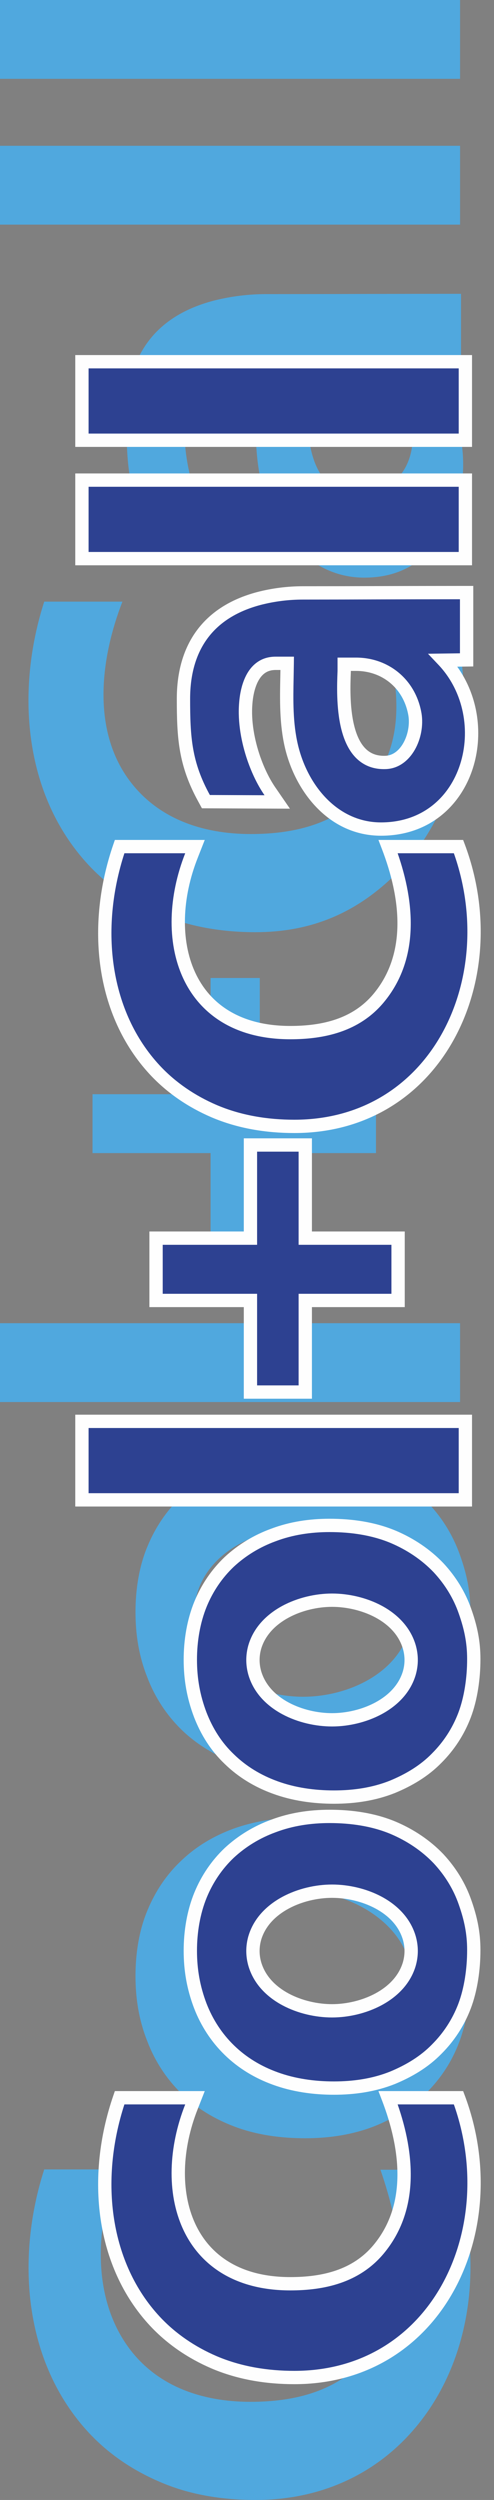
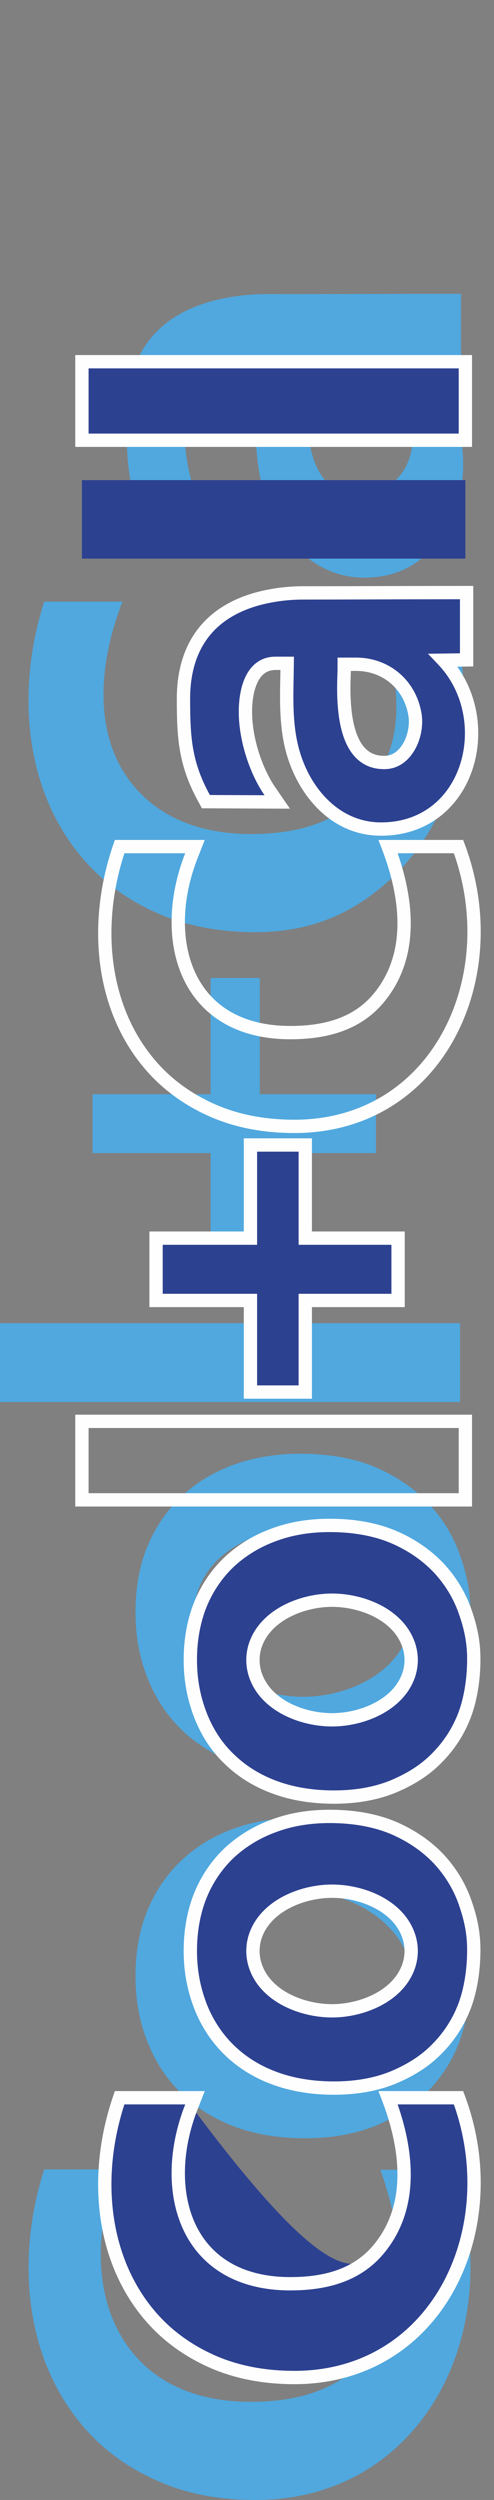
<svg xmlns="http://www.w3.org/2000/svg" width="35" height="177" viewBox="0 0 35 177" fill="none">
  <rect x="0" y="0" width="35" height="177" fill="#808080" stroke="none" />
  <path fill-rule="evenodd" clip-rule="evenodd" d="M26.505 42.596C28.028 47.007 29.286 51.993 26.108 55.787C23.989 58.301 20.944 59.051 17.766 59.051C14.323 59.051 11.057 57.949 9.026 55.059C6.51 51.463 7.15 46.522 8.673 42.596L3.134 42.596C1.125 48.838 1.633 56.228 6.246 61.213C7.658 62.735 9.357 63.882 11.255 64.698C13.418 65.625 15.758 66 18.097 66C22.069 66 25.291 64.632 28.116 61.809C33.06 56.846 33.943 49.037 31.714 42.618L26.505 42.618L26.505 42.596Z" fill="#50A8DE" />
  <path fill-rule="evenodd" clip-rule="evenodd" d="M26.947 153.596C28.469 158.007 29.286 162.993 26.086 166.787C23.967 169.301 20.922 170.051 17.744 170.051C14.301 170.051 11.034 168.949 9.004 166.059C6.488 162.463 6.797 157.522 8.298 153.596L3.134 153.596C1.125 159.838 1.655 167.228 6.268 172.213C7.68 173.735 9.379 174.882 11.277 175.699C13.44 176.647 15.779 177 18.119 177C22.091 177 25.755 175.632 28.58 172.809C33.523 167.846 34.406 160.037 32.177 153.618L26.947 153.618L26.947 153.596Z" fill="#50A8DE" />
  <path d="M-2.43948e-07 93.684L0 99.265L32.596 99.265L32.596 93.684L-2.43948e-07 93.684Z" fill="#50A8DE" />
  <path fill-rule="evenodd" clip-rule="evenodd" d="M6.555 77.471L6.555 81.64L14.919 81.64L14.919 89.735L18.406 89.735L18.406 81.64L26.638 81.64L26.638 77.471L18.406 77.471L18.406 69.243L14.919 69.243L14.919 77.471L6.555 77.471Z" fill="#50A8DE" />
-   <path d="M-2.43948e-07 10.323L0 15.904L32.596 15.904L32.596 10.323L-2.43948e-07 10.323Z" fill="#50A8DE" />
-   <path d="M-2.43948e-07 -1.4782e-05L0 5.581L32.596 5.581L32.596 -1.62068e-05L-2.43948e-07 -1.4782e-05Z" fill="#50A8DE" />
  <path fill-rule="evenodd" clip-rule="evenodd" d="M25.203 25.875C27.035 26.272 28.8 28.169 29.154 30C29.374 31.059 29.198 32.338 28.624 33.265C28.116 34.103 27.233 34.743 26.262 34.941L26.24 34.941C25.225 35.14 24.21 35.029 23.393 34.346C21.517 32.779 21.738 29.206 21.826 27C21.826 26.802 21.849 26.603 21.849 26.404L21.871 25.743L23.57 25.743C24.033 25.743 24.74 25.743 25.203 25.875ZM32.663 25.368L32.663 20.802C28.072 20.802 23.46 20.823 18.869 20.823C17.611 20.823 16.353 20.978 15.139 21.287C10.946 22.39 8.96 25.235 8.96 29.515C8.96 32.757 9.07 35.007 10.659 37.919L15.272 37.941C14.676 37.037 14.213 36.044 13.859 35.029C13.308 33.397 12.977 31.566 13.109 29.846C13.219 28.544 13.617 27 14.742 26.206C15.25 25.853 15.823 25.698 16.419 25.698L18.141 25.698L18.141 26.382C18.119 28.765 17.942 31.809 18.516 34.169C19.377 37.588 21.937 40.897 25.799 40.897C28.028 40.897 29.705 40.059 31.096 38.272C33.656 35.029 33.281 29.471 30.478 26.515L29.727 25.346L32.663 25.368Z" fill="#50A8DE" />
  <path fill-rule="evenodd" clip-rule="evenodd" d="M13.771 140.25C13.771 136.368 18.031 133.919 21.473 133.919C24.894 133.919 29.176 136.368 29.176 140.25C29.176 144.132 24.916 145.897 21.473 145.897C18.031 145.897 13.771 144.154 13.771 140.25ZM33.325 139.809C33.325 138.419 33.06 137.184 32.596 135.882C32.111 134.515 31.383 133.301 30.39 132.243C29.33 131.118 28.05 130.279 26.638 129.662C24.938 128.934 23.062 128.691 21.253 128.691C19.642 128.691 18.031 128.934 16.508 129.485C15.139 129.993 13.904 130.721 12.844 131.735C11.807 132.706 11.012 133.897 10.461 135.221C9.843 136.676 9.6 138.331 9.6 139.897C9.6 141.507 9.843 143.029 10.439 144.529C10.968 145.919 11.785 147.176 12.844 148.213C13.926 149.272 15.228 150.044 16.64 150.574C18.229 151.169 19.929 151.39 21.628 151.39C23.305 151.39 24.983 151.147 26.549 150.529C27.918 149.978 29.198 149.206 30.235 148.147C31.25 147.132 32.023 145.941 32.53 144.596C33.082 143.14 33.325 141.419 33.325 139.875L33.325 139.809Z" fill="#50A8DE" />
  <path fill-rule="evenodd" clip-rule="evenodd" d="M13.771 114.154C13.771 113.691 13.837 113.25 13.97 112.809C14.897 109.699 18.45 108.176 21.473 108.176C24.497 108.176 28.05 109.699 28.977 112.809C29.11 113.25 29.176 113.691 29.176 114.154C29.176 114.618 29.11 115.059 28.977 115.5C28.05 118.61 24.497 120.132 21.473 120.132C18.45 120.132 14.897 118.61 13.97 115.5C13.837 115.059 13.771 114.618 13.771 114.154ZM33.325 114.044C33.325 112.654 33.06 111.419 32.596 110.118C32.111 108.75 31.383 107.537 30.39 106.478C29.33 105.353 28.05 104.515 26.638 103.897C24.938 103.169 23.062 102.926 21.253 102.926C19.642 102.926 18.031 103.169 16.508 103.721C15.139 104.228 13.904 104.956 12.844 105.971C11.807 106.941 11.012 108.132 10.461 109.456C9.843 110.912 9.6 112.566 9.6 114.132C9.6 115.743 9.843 117.265 10.439 118.765C10.968 120.154 11.785 121.412 12.844 122.449C13.926 123.507 15.228 124.279 16.64 124.809C18.229 125.404 19.929 125.625 21.628 125.625C23.305 125.625 24.983 125.382 26.549 124.765C27.918 124.213 29.198 123.441 30.235 122.382C31.25 121.368 32.023 120.176 32.53 118.831C33.082 117.375 33.325 115.654 33.325 114.11L33.325 114.044Z" fill="#50A8DE" />
  <path fill-rule="evenodd" clip-rule="evenodd" d="M33.568 117.441L33.568 117.485C33.568 118.787 33.369 120.243 32.906 121.456C32.464 122.603 31.802 123.618 30.941 124.478C30.058 125.382 28.977 126.022 27.807 126.507C26.483 127.037 25.071 127.235 23.658 127.235C22.246 127.235 20.811 127.037 19.487 126.551C18.273 126.11 17.17 125.449 16.243 124.544C15.316 123.662 14.654 122.603 14.191 121.412C13.705 120.132 13.484 118.875 13.484 117.507C13.484 116.184 13.705 114.794 14.213 113.559C14.676 112.434 15.36 111.419 16.243 110.581C17.148 109.743 18.207 109.103 19.355 108.684C20.635 108.199 21.981 108 23.349 108C24.894 108 26.461 108.221 27.874 108.816C29.065 109.324 30.169 110.051 31.074 111C31.912 111.904 32.552 112.941 32.95 114.088C33.347 115.213 33.568 116.25 33.568 117.441ZM17.92 117.529C17.92 117.838 17.965 118.147 18.053 118.456C18.715 120.706 21.363 121.765 23.526 121.765C25.689 121.765 28.337 120.684 28.999 118.456C29.087 118.147 29.132 117.838 29.132 117.529C29.132 117.221 29.087 116.912 28.999 116.603C28.337 114.353 25.689 113.294 23.526 113.294C21.363 113.294 18.715 114.375 18.053 116.603C17.965 116.912 17.92 117.221 17.92 117.529Z" fill="#2D4191" />
  <path fill-rule="evenodd" clip-rule="evenodd" d="M14.631 121.243C15.073 122.378 15.699 123.375 16.568 124.203L16.57 124.205L16.572 124.207C17.447 125.06 18.491 125.688 19.648 126.108L19.649 126.109C20.91 126.571 22.288 126.764 23.658 126.764C25.027 126.764 26.376 126.571 27.629 126.071C28.759 125.602 29.779 124.994 30.604 124.149L30.606 124.146L30.608 124.144C31.422 123.331 32.047 122.372 32.465 121.287C32.902 120.142 33.096 118.746 33.096 117.485L33.096 117.441C33.096 116.315 32.889 115.332 32.505 114.245L32.504 114.243C32.13 113.163 31.526 112.182 30.73 111.323C29.875 110.427 28.828 109.735 27.689 109.25C26.352 108.687 24.852 108.472 23.349 108.472C22.026 108.472 20.738 108.663 19.522 109.125L19.519 109.126L19.517 109.127C18.427 109.525 17.423 110.131 16.566 110.925C15.734 111.715 15.088 112.673 14.649 113.738M14.631 121.243C14.167 120.019 13.956 118.82 13.956 117.507C13.956 116.233 14.169 114.906 14.649 113.738M13.75 121.579C13.243 120.244 13.013 118.93 13.013 117.507C13.013 116.135 13.241 114.682 13.776 113.38L13.777 113.379C14.264 112.195 14.986 111.125 15.918 110.239L15.92 110.237L15.922 110.235C16.874 109.354 17.986 108.682 19.19 108.242C20.533 107.733 21.936 107.528 23.349 107.528C24.936 107.528 26.569 107.755 28.057 108.382L28.058 108.382C29.302 108.912 30.461 109.675 31.415 110.675L31.417 110.677L31.419 110.679C32.299 111.628 32.974 112.72 33.395 113.933C33.805 115.095 34.039 116.186 34.039 117.441L34.039 117.485C34.039 118.827 33.835 120.343 33.346 121.624L33.345 121.625C32.881 122.833 32.183 123.903 31.276 124.809C30.337 125.771 29.196 126.442 27.988 126.943L27.985 126.944L27.982 126.945C26.588 127.502 25.113 127.707 23.658 127.707C22.204 127.707 20.712 127.503 19.326 126.994C18.056 126.533 16.895 125.838 15.916 124.884C14.933 123.947 14.235 122.828 13.751 121.583L13.75 121.579L13.75 121.579ZM17.599 118.585C17.499 118.236 17.449 117.884 17.449 117.529C17.449 117.175 17.499 116.823 17.599 116.473L17.601 116.469L17.601 116.469C17.977 115.202 18.911 114.288 20.002 113.698C21.092 113.109 22.373 112.823 23.526 112.823C24.677 112.823 25.958 113.103 27.049 113.689C28.141 114.277 29.075 115.192 29.451 116.47L29.452 116.473L29.452 116.473C29.552 116.823 29.603 117.175 29.603 117.529C29.603 117.884 29.552 118.236 29.452 118.585L29.451 118.59L29.451 118.59C29.075 119.857 28.141 120.771 27.049 121.361C25.959 121.95 24.679 122.236 23.526 122.236C22.375 122.236 21.094 121.956 20.003 121.369C18.91 120.782 17.976 119.867 17.6 118.589L17.599 118.585L17.599 118.585ZM18.506 118.325C18.792 119.296 19.513 120.035 20.45 120.539C21.39 121.044 22.514 121.293 23.526 121.293C24.536 121.293 25.66 121.039 26.601 120.531C27.539 120.024 28.26 119.284 28.546 118.324C28.623 118.056 28.66 117.792 28.66 117.529C28.66 117.267 28.622 117.002 28.546 116.734C28.26 115.763 27.539 115.024 26.602 114.52C25.662 114.015 24.537 113.766 23.526 113.766C22.516 113.766 21.391 114.02 20.451 114.528C19.512 115.035 18.791 115.775 18.505 116.735C18.429 117.002 18.392 117.267 18.392 117.529C18.392 117.792 18.429 118.057 18.506 118.325Z" fill="#FEFEFE" />
  <path fill-rule="evenodd" clip-rule="evenodd" d="M33.568 138.044L33.568 138.088C33.568 139.39 33.369 140.846 32.906 142.059C32.464 143.206 31.802 144.221 30.941 145.081C30.058 145.985 28.977 146.625 27.807 147.11C26.483 147.64 25.071 147.838 23.658 147.838C22.246 147.838 20.811 147.64 19.487 147.154C18.273 146.713 17.17 146.051 16.243 145.147C15.338 144.265 14.654 143.206 14.191 142.015C13.705 140.735 13.484 139.478 13.484 138.11C13.484 136.787 13.705 135.397 14.213 134.162C14.676 133.037 15.36 132.022 16.243 131.184C17.148 130.346 18.207 129.706 19.355 129.287C20.635 128.801 21.981 128.603 23.349 128.603C24.894 128.603 26.461 128.824 27.874 129.419C29.065 129.926 30.169 130.654 31.074 131.603C31.912 132.507 32.552 133.544 32.95 134.691C33.347 135.816 33.568 136.853 33.568 138.044ZM17.92 138.132C17.92 138.441 17.965 138.75 18.053 139.059C18.715 141.309 21.363 142.368 23.526 142.368C25.689 142.368 28.337 141.287 28.999 139.059C29.087 138.75 29.132 138.441 29.132 138.132C29.132 137.824 29.087 137.515 28.999 137.206C28.337 134.956 25.689 133.897 23.526 133.897C21.363 133.897 18.715 134.978 18.053 137.206C17.965 137.515 17.92 137.824 17.92 138.132Z" fill="#2D4191" />
  <path fill-rule="evenodd" clip-rule="evenodd" d="M14.631 141.846C15.071 142.977 15.719 143.977 16.572 144.809C17.447 145.663 18.491 146.291 19.648 146.711L19.649 146.712C20.91 147.174 22.288 147.367 23.658 147.367C25.027 147.367 26.376 147.174 27.629 146.674C28.759 146.205 29.779 145.596 30.604 144.752L30.606 144.749L30.608 144.747C31.422 143.934 32.047 142.975 32.465 141.89C32.902 140.745 33.096 139.349 33.096 138.088L33.096 138.044C33.096 136.918 32.889 135.935 32.505 134.848L32.504 134.845C32.13 133.765 31.526 132.785 30.73 131.926C29.875 131.03 28.828 130.338 27.689 129.853C26.352 129.29 24.852 129.074 23.349 129.074C22.026 129.074 20.738 129.266 19.522 129.728L19.519 129.729L19.517 129.73C18.427 130.128 17.423 130.734 16.566 131.528C15.734 132.318 15.088 133.276 14.649 134.341M14.631 141.846C14.167 140.622 13.956 139.423 13.956 138.11C13.956 136.836 14.169 135.509 14.649 134.341M13.75 142.182C13.243 140.847 13.013 139.533 13.013 138.11C13.013 136.738 13.241 135.285 13.776 133.983L13.777 133.982C14.264 132.798 14.986 131.728 15.918 130.842L15.92 130.84L15.922 130.838C16.874 129.957 17.986 129.285 19.19 128.845C20.533 128.336 21.936 128.131 23.349 128.131C24.936 128.131 26.569 128.357 28.057 128.985L28.058 128.985C29.302 129.515 30.461 130.278 31.415 131.277L31.417 131.28L31.419 131.282C32.299 132.231 32.974 133.323 33.395 134.536C33.805 135.698 34.039 136.788 34.039 138.044L34.039 138.088C34.039 139.43 33.835 140.946 33.346 142.227L33.345 142.228C32.881 143.436 32.183 144.506 31.276 145.412C30.337 146.374 29.196 147.045 27.988 147.546L27.985 147.547L27.982 147.548C26.588 148.105 25.113 148.31 23.658 148.31C22.204 148.31 20.712 148.106 19.325 147.597C18.055 147.136 16.893 146.44 15.914 145.485M13.75 142.182L13.751 142.186L13.75 142.182ZM13.751 142.186C14.237 143.436 14.958 144.553 15.914 145.485L13.751 142.186ZM17.599 139.188C17.499 138.839 17.449 138.487 17.449 138.132C17.449 137.778 17.499 137.426 17.599 137.076L17.601 137.072C17.977 135.805 18.911 134.891 20.002 134.301C21.092 133.712 22.373 133.426 23.526 133.426C24.677 133.426 25.958 133.706 27.049 134.292C28.141 134.88 29.075 135.795 29.451 137.073L29.452 137.076C29.552 137.426 29.603 137.778 29.603 138.132C29.603 138.487 29.552 138.839 29.452 139.188L29.451 139.193C29.075 140.46 28.141 141.374 27.049 141.964C25.959 142.553 24.679 142.839 23.526 142.839C22.375 142.839 21.094 142.559 20.003 141.972C18.91 141.385 17.976 140.47 17.6 139.192L17.599 139.188ZM18.506 138.927C18.792 139.899 19.513 140.638 20.45 141.142C21.39 141.647 22.514 141.896 23.526 141.896C24.536 141.896 25.66 141.642 26.601 141.134C27.539 140.627 28.26 139.887 28.546 138.927C28.623 138.659 28.66 138.395 28.66 138.132C28.66 137.87 28.622 137.605 28.546 137.337C28.26 136.366 27.539 135.627 26.602 135.123C25.662 134.618 24.537 134.369 23.526 134.369C22.516 134.369 21.391 134.622 20.451 135.131C19.512 135.638 18.791 136.378 18.505 137.338C18.429 137.605 18.392 137.87 18.392 138.132C18.392 138.395 18.429 138.66 18.506 138.927Z" fill="#FEFEFE" />
  <path fill-rule="evenodd" clip-rule="evenodd" d="M31.405 46.743C35.311 50.868 33.347 58.699 26.991 58.699C23.659 58.699 21.385 55.897 20.657 52.875C20.194 50.934 20.326 48.949 20.348 46.963L19.532 46.963C19.156 46.963 18.803 47.051 18.494 47.272C17.744 47.801 17.479 48.926 17.413 49.787C17.303 51.088 17.567 52.5 17.987 53.713C18.274 54.529 18.649 55.346 19.156 56.074L19.642 56.779L14.588 56.757L14.456 56.515C13.109 54.066 12.999 52.213 12.999 49.478C12.999 45.816 14.765 43.324 18.34 42.375C19.355 42.11 20.414 41.978 21.474 41.978C25.115 41.978 28.955 41.956 32.597 41.956L33.06 41.956L33.06 46.721L31.405 46.743ZM24.387 47.029C24.387 47.118 24.387 47.184 24.387 47.272C24.387 47.36 24.387 47.426 24.387 47.515C24.321 49.235 24.1 54.176 27.388 53.978C28.867 53.868 29.683 51.904 29.375 50.449C28.955 48.353 27.256 47.029 25.226 47.029L24.718 47.029L24.387 47.029Z" fill="#2D4191" />
  <path fill-rule="evenodd" clip-rule="evenodd" d="M14.868 56.287L18.742 56.304C18.217 55.541 17.833 54.698 17.542 53.87L17.541 53.867C17.107 52.613 16.826 51.134 16.943 49.749C16.978 49.291 17.067 48.749 17.255 48.242C17.441 47.737 17.74 47.227 18.221 46.888C18.626 46.599 19.08 46.492 19.531 46.492L20.825 46.492L20.82 46.968C20.816 47.288 20.81 47.604 20.804 47.918C20.771 49.592 20.74 51.191 21.116 52.765C21.817 55.675 23.965 58.227 26.991 58.227C29.937 58.227 31.854 56.429 32.597 54.123C33.347 51.797 32.885 48.992 31.062 47.067L30.322 46.285L32.588 46.255L32.588 42.427C30.771 42.427 28.905 42.433 27.038 42.438L27.036 42.438C25.166 42.444 23.295 42.45 21.474 42.45C20.453 42.45 19.435 42.577 18.46 42.831C16.755 43.283 15.52 44.092 14.707 45.19C13.893 46.29 13.47 47.723 13.47 49.478C13.47 52.191 13.581 53.946 14.868 56.287ZM14.042 56.741C12.637 54.186 12.527 52.235 12.527 49.478C12.527 47.572 12.988 45.927 13.95 44.628C14.913 43.327 16.348 42.416 18.219 41.919L18.221 41.919C19.276 41.644 20.375 41.506 21.474 41.506C23.293 41.506 25.163 41.501 27.034 41.495L27.035 41.495C28.905 41.49 30.776 41.484 32.596 41.484L33.532 41.484L33.532 47.186L32.395 47.201C33.928 49.33 34.244 52.088 33.495 54.412C32.644 57.053 30.401 59.17 26.991 59.17C23.352 59.17 20.954 56.12 20.199 52.986L20.198 52.984C19.792 51.283 19.827 49.545 19.861 47.872C19.864 47.726 19.867 47.58 19.869 47.435L19.531 47.435C19.232 47.435 18.981 47.504 18.768 47.656L18.766 47.657C18.497 47.847 18.289 48.164 18.139 48.569C17.991 48.971 17.914 49.421 17.883 49.823L17.883 49.827C17.779 51.043 18.027 52.387 18.432 53.558C18.709 54.347 19.067 55.121 19.543 55.804L19.545 55.806L20.541 57.255L14.307 57.228L14.042 56.742C14.042 56.742 14.042 56.742 14.042 56.741ZM23.915 47.505L23.915 46.558L25.225 46.558C27.475 46.558 29.371 48.035 29.836 50.353C30.014 51.194 29.867 52.157 29.472 52.932C29.076 53.707 28.383 54.377 27.423 54.448L27.42 54.448L27.416 54.449C26.459 54.506 25.72 54.184 25.181 53.619C24.66 53.072 24.355 52.329 24.171 51.578C23.814 50.113 23.88 48.426 23.913 47.558C23.914 47.54 23.915 47.523 23.915 47.505ZM27.356 53.508C27.874 53.468 28.327 53.101 28.632 52.504C28.936 51.906 29.044 51.161 28.913 50.546L28.913 50.544L28.912 50.541C28.538 48.67 27.035 47.501 25.225 47.501L24.858 47.501L24.858 47.524L24.857 47.564C24.823 48.442 24.762 50.019 25.088 51.354C25.252 52.028 25.504 52.591 25.864 52.968C26.206 53.327 26.671 53.548 27.356 53.508Z" fill="#FEFEFE" />
  <path d="M5.804 25.61L5.804 31.169L32.972 31.169L32.972 25.61L5.804 25.61Z" fill="#2D4191" />
  <path fill-rule="evenodd" clip-rule="evenodd" d="M5.333 31.641L5.333 25.139L33.443 25.139L33.443 31.641L5.333 31.641ZM6.276 30.698L32.5 30.698L32.5 26.082L6.276 26.082L6.276 30.698Z" fill="#FEFEFE" />
  <path d="M5.804 33.993L5.804 39.551L32.972 39.551L32.972 33.993L5.804 33.993Z" fill="#2D4191" />
-   <path fill-rule="evenodd" clip-rule="evenodd" d="M5.333 40.023L5.333 33.521L33.443 33.521L33.443 40.023L5.333 40.023ZM6.276 39.08L32.5 39.08L32.5 34.464L6.276 34.464L6.276 39.08Z" fill="#FEFEFE" />
  <path fill-rule="evenodd" clip-rule="evenodd" d="M17.744 87.662L17.744 81.066L21.628 81.066L21.628 87.662L28.205 87.662L28.205 92.073L21.628 92.073L21.628 98.559L17.744 98.559L17.744 92.073L11.057 92.073L11.057 87.662L17.744 87.662Z" fill="#2D4191" />
  <path fill-rule="evenodd" clip-rule="evenodd" d="M10.585 92.545L10.585 87.19L17.273 87.19L17.273 80.595L22.1 80.595L22.1 87.19L28.676 87.19L28.676 92.545L22.1 92.545L22.1 99.03L17.273 99.03L17.273 92.545L10.585 92.545ZM11.528 91.602L18.215 91.602L18.215 98.087L21.157 98.087L21.157 91.602L27.733 91.602L27.733 88.133L21.157 88.133L21.157 81.538L18.215 81.538L18.215 88.133L11.528 88.133L11.528 91.602Z" fill="#FEFEFE" />
-   <path d="M5.804 100.632L5.804 106.191L32.972 106.191L32.972 100.632L5.804 100.632Z" fill="#2D4191" />
  <path fill-rule="evenodd" clip-rule="evenodd" d="M5.333 106.663L5.333 100.161L33.443 100.161L33.443 106.663L5.333 106.663ZM6.276 105.72L32.5 105.72L32.5 101.104L6.276 101.104L6.276 105.72Z" fill="#FEFEFE" />
-   <path fill-rule="evenodd" clip-rule="evenodd" d="M27.498 148.522L32.486 148.522C35.951 157.765 31.008 168.331 20.856 168.331C18.913 168.331 16.971 168.022 15.162 167.25C13.573 166.566 12.138 165.596 10.969 164.338C7.239 160.324 6.533 154.169 8.475 148.522L13.816 148.522L13.573 149.14C11.255 154.985 13.065 161.691 20.569 161.691C22.93 161.691 25.225 161.162 26.814 159.265C29.396 156.176 28.845 152.029 27.498 148.522Z" fill="#2D4191" />
-   <path fill-rule="evenodd" clip-rule="evenodd" d="M27.498 59.94L32.486 59.94C35.951 69.183 31.008 79.749 20.856 79.749C18.913 79.749 16.971 79.44 15.162 78.668C13.573 77.984 12.138 77.013 10.969 75.756C7.239 71.742 6.533 65.587 8.475 59.94L13.816 59.94L13.573 60.558C11.255 66.403 13.065 73.109 20.569 73.109C22.93 73.109 25.225 72.58 26.814 70.683C29.396 67.594 28.845 63.447 27.498 59.94Z" fill="#2D4191" />
+   <path fill-rule="evenodd" clip-rule="evenodd" d="M27.498 148.522L32.486 148.522C35.951 157.765 31.008 168.331 20.856 168.331C18.913 168.331 16.971 168.022 15.162 167.25C13.573 166.566 12.138 165.596 10.969 164.338C7.239 160.324 6.533 154.169 8.475 148.522L13.816 148.522L13.573 149.14C22.93 161.691 25.225 161.162 26.814 159.265C29.396 156.176 28.845 152.029 27.498 148.522Z" fill="#2D4191" />
  <path fill-rule="evenodd" clip-rule="evenodd" d="M8.814 148.994C7.047 154.432 7.801 160.236 11.314 164.017C12.434 165.222 13.813 166.156 15.347 166.817C17.086 167.558 18.963 167.859 20.855 167.859C25.746 167.859 29.368 165.324 31.363 161.667C33.32 158.08 33.714 153.405 32.156 148.994L28.173 148.994C29.363 152.416 29.767 156.468 27.176 159.567L27.176 159.567C25.456 161.62 22.99 162.163 20.569 162.163C16.652 162.163 14.144 160.396 12.959 157.804C11.794 155.257 11.941 151.993 13.123 148.994L8.814 148.994ZM10.623 164.659C6.745 160.484 6.046 154.134 8.029 148.369L8.138 148.051L14.507 148.051L14.011 149.312L14.011 149.313C12.886 152.152 12.783 155.152 13.817 157.411C14.833 159.633 16.981 161.22 20.569 161.22C22.87 161.22 24.994 160.703 26.453 158.962C28.862 156.08 28.389 152.158 27.058 148.691L26.812 148.051L32.813 148.051L32.928 148.357C34.705 153.099 34.332 158.194 32.191 162.118C30.043 166.055 26.117 168.802 20.855 168.802C18.864 168.802 16.857 168.486 14.977 167.684L14.975 167.683C13.332 166.976 11.842 165.969 10.623 164.659Z" fill="#FEFEFE" />
  <path fill-rule="evenodd" clip-rule="evenodd" d="M8.814 60.411C7.047 65.85 7.801 71.654 11.314 75.435C12.434 76.64 13.813 77.574 15.347 78.234C17.086 78.976 18.963 79.277 20.855 79.277C25.746 79.277 29.368 76.742 31.363 73.085C33.32 69.498 33.714 64.823 32.156 60.411L28.173 60.411C29.363 63.834 29.767 67.886 27.176 70.985L27.176 70.985C25.456 73.038 22.99 73.581 20.569 73.581C16.652 73.581 14.144 71.814 12.959 69.222C11.794 66.675 11.941 63.411 13.123 60.411L8.814 60.411ZM10.623 76.077C6.745 71.902 6.046 65.552 8.029 59.787L8.138 59.468L14.507 59.468L14.011 60.73L14.011 60.731C12.886 63.57 12.783 66.57 13.817 68.829C14.833 71.051 16.981 72.638 20.569 72.638C22.87 72.638 24.994 72.121 26.453 70.38C28.862 67.498 28.389 63.576 27.058 60.109L26.812 59.468L32.813 59.468L32.928 59.775C34.705 64.516 34.332 69.612 32.191 73.536C30.043 77.473 26.117 80.22 20.855 80.22C18.864 80.22 16.857 79.904 14.977 79.102L14.975 79.101C13.332 78.394 11.842 77.387 10.623 76.077Z" fill="#FEFEFE" />
</svg>